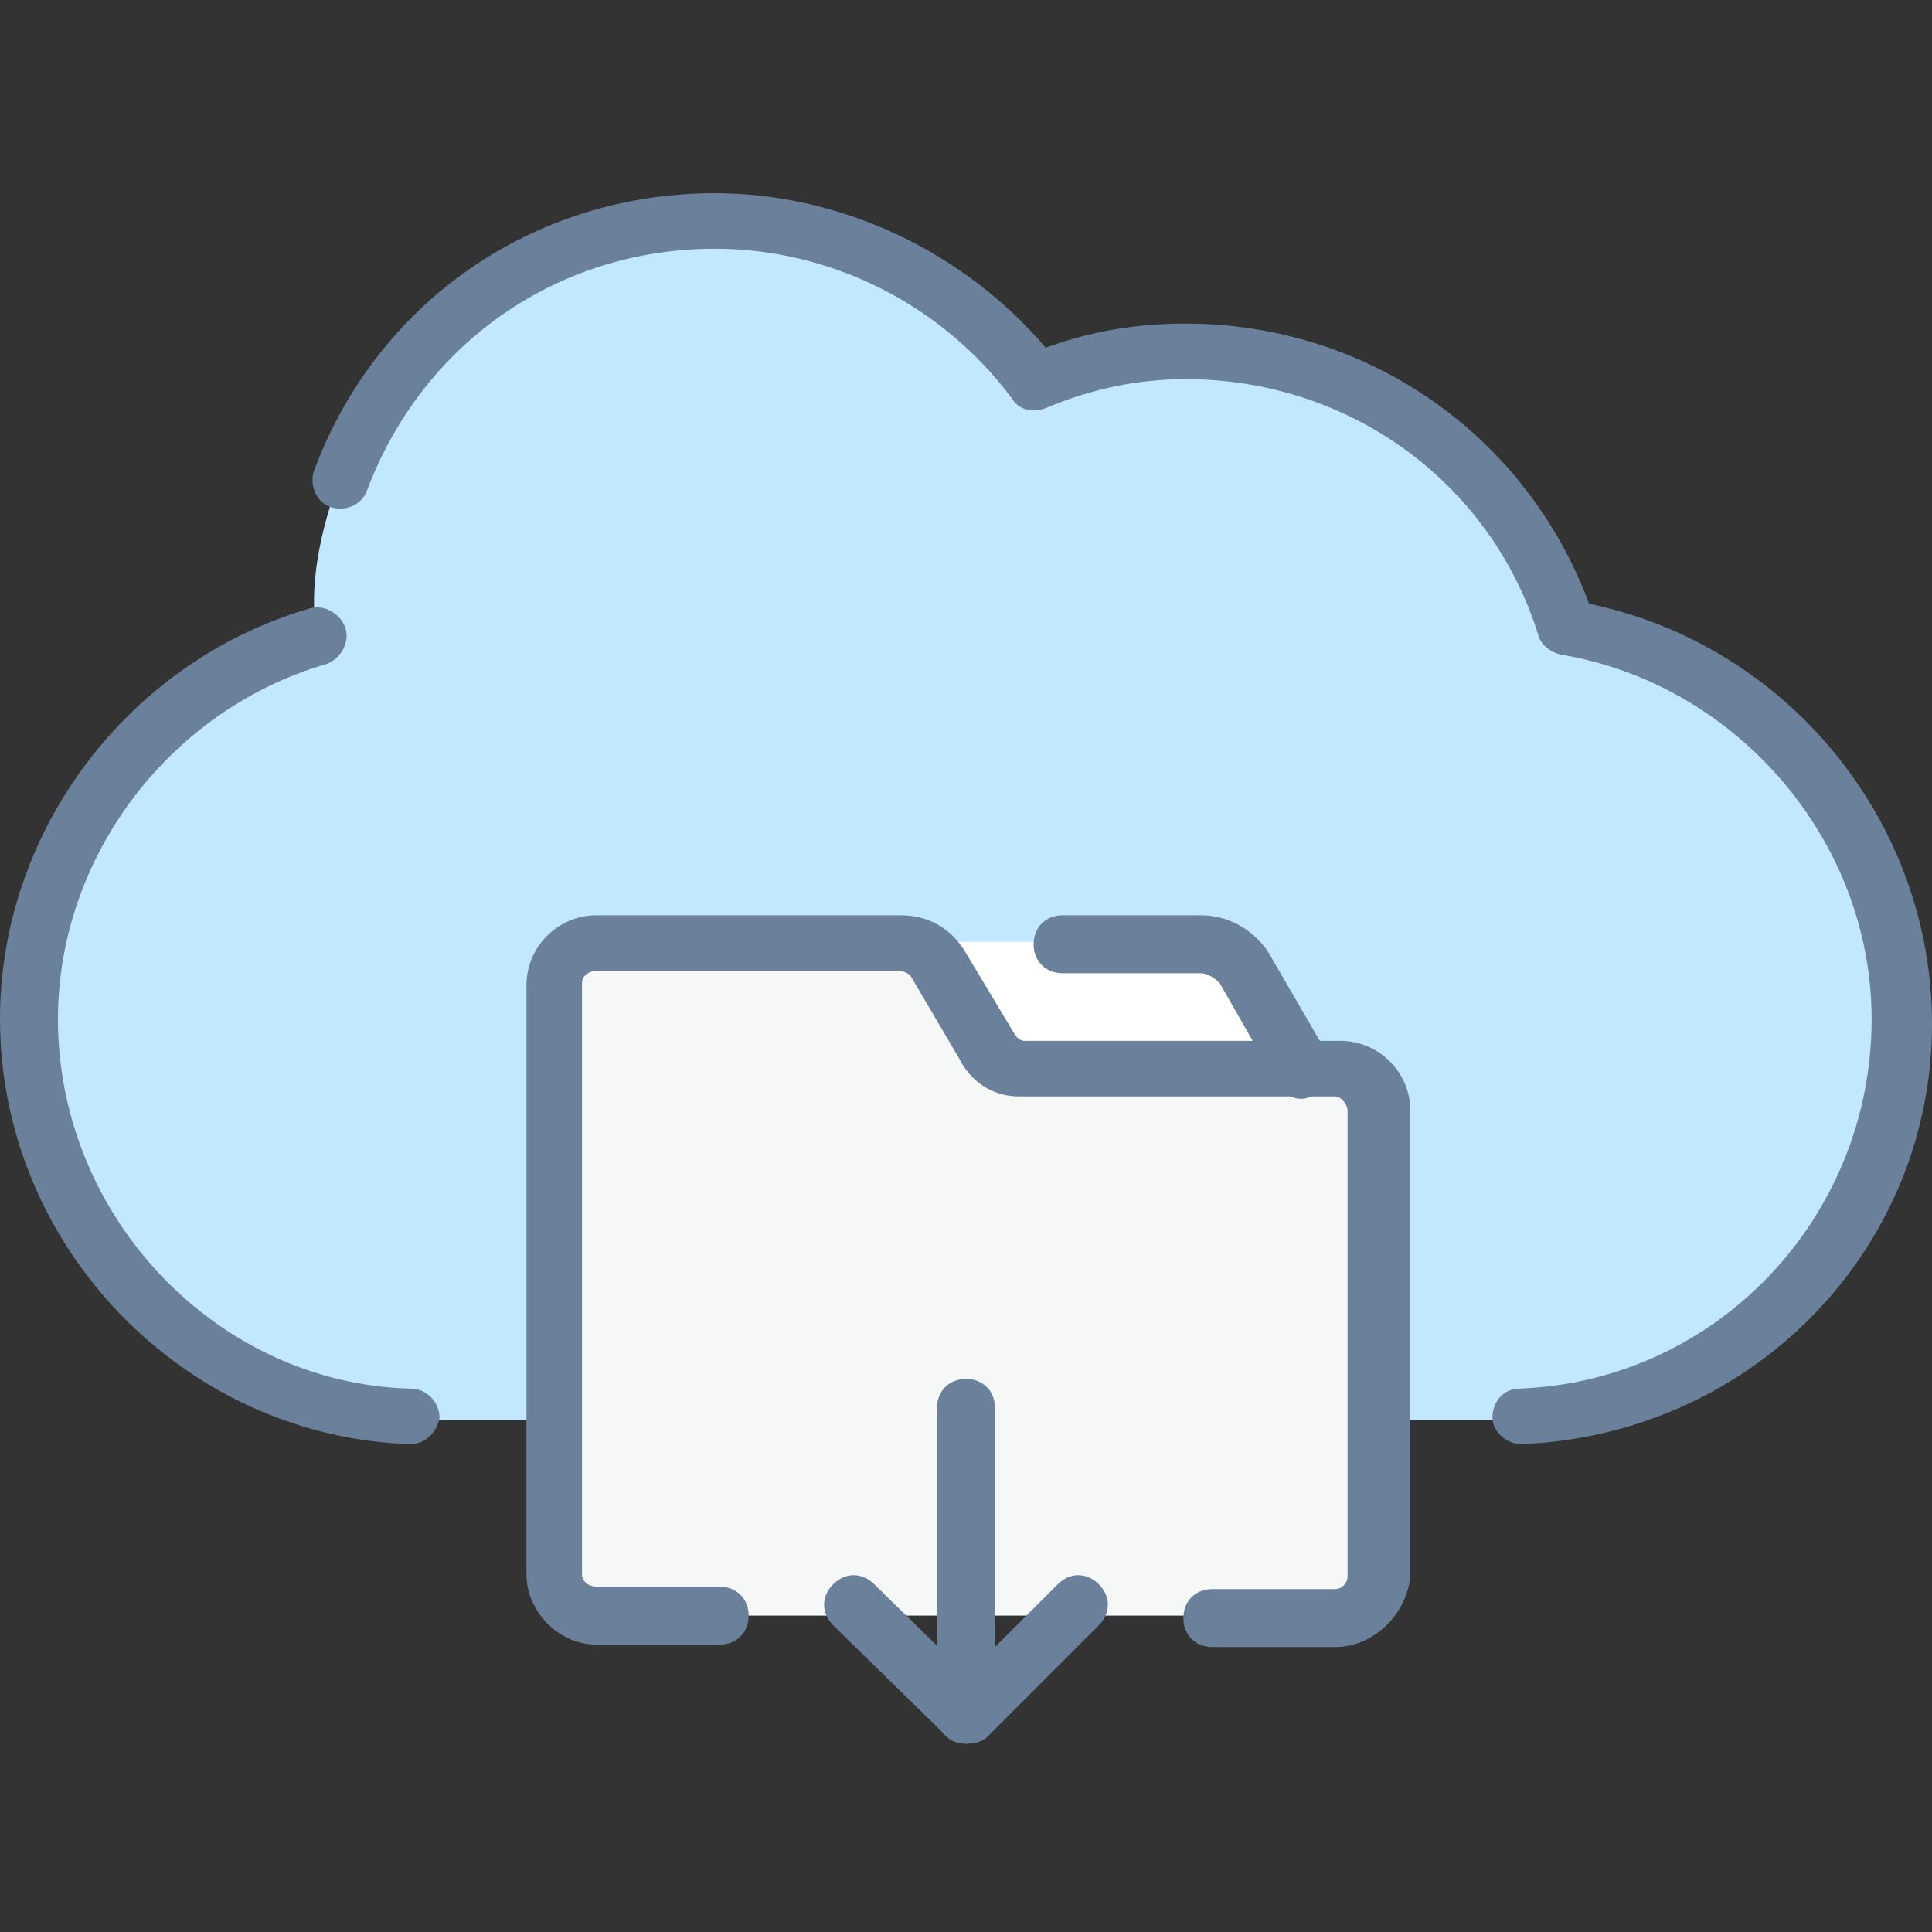
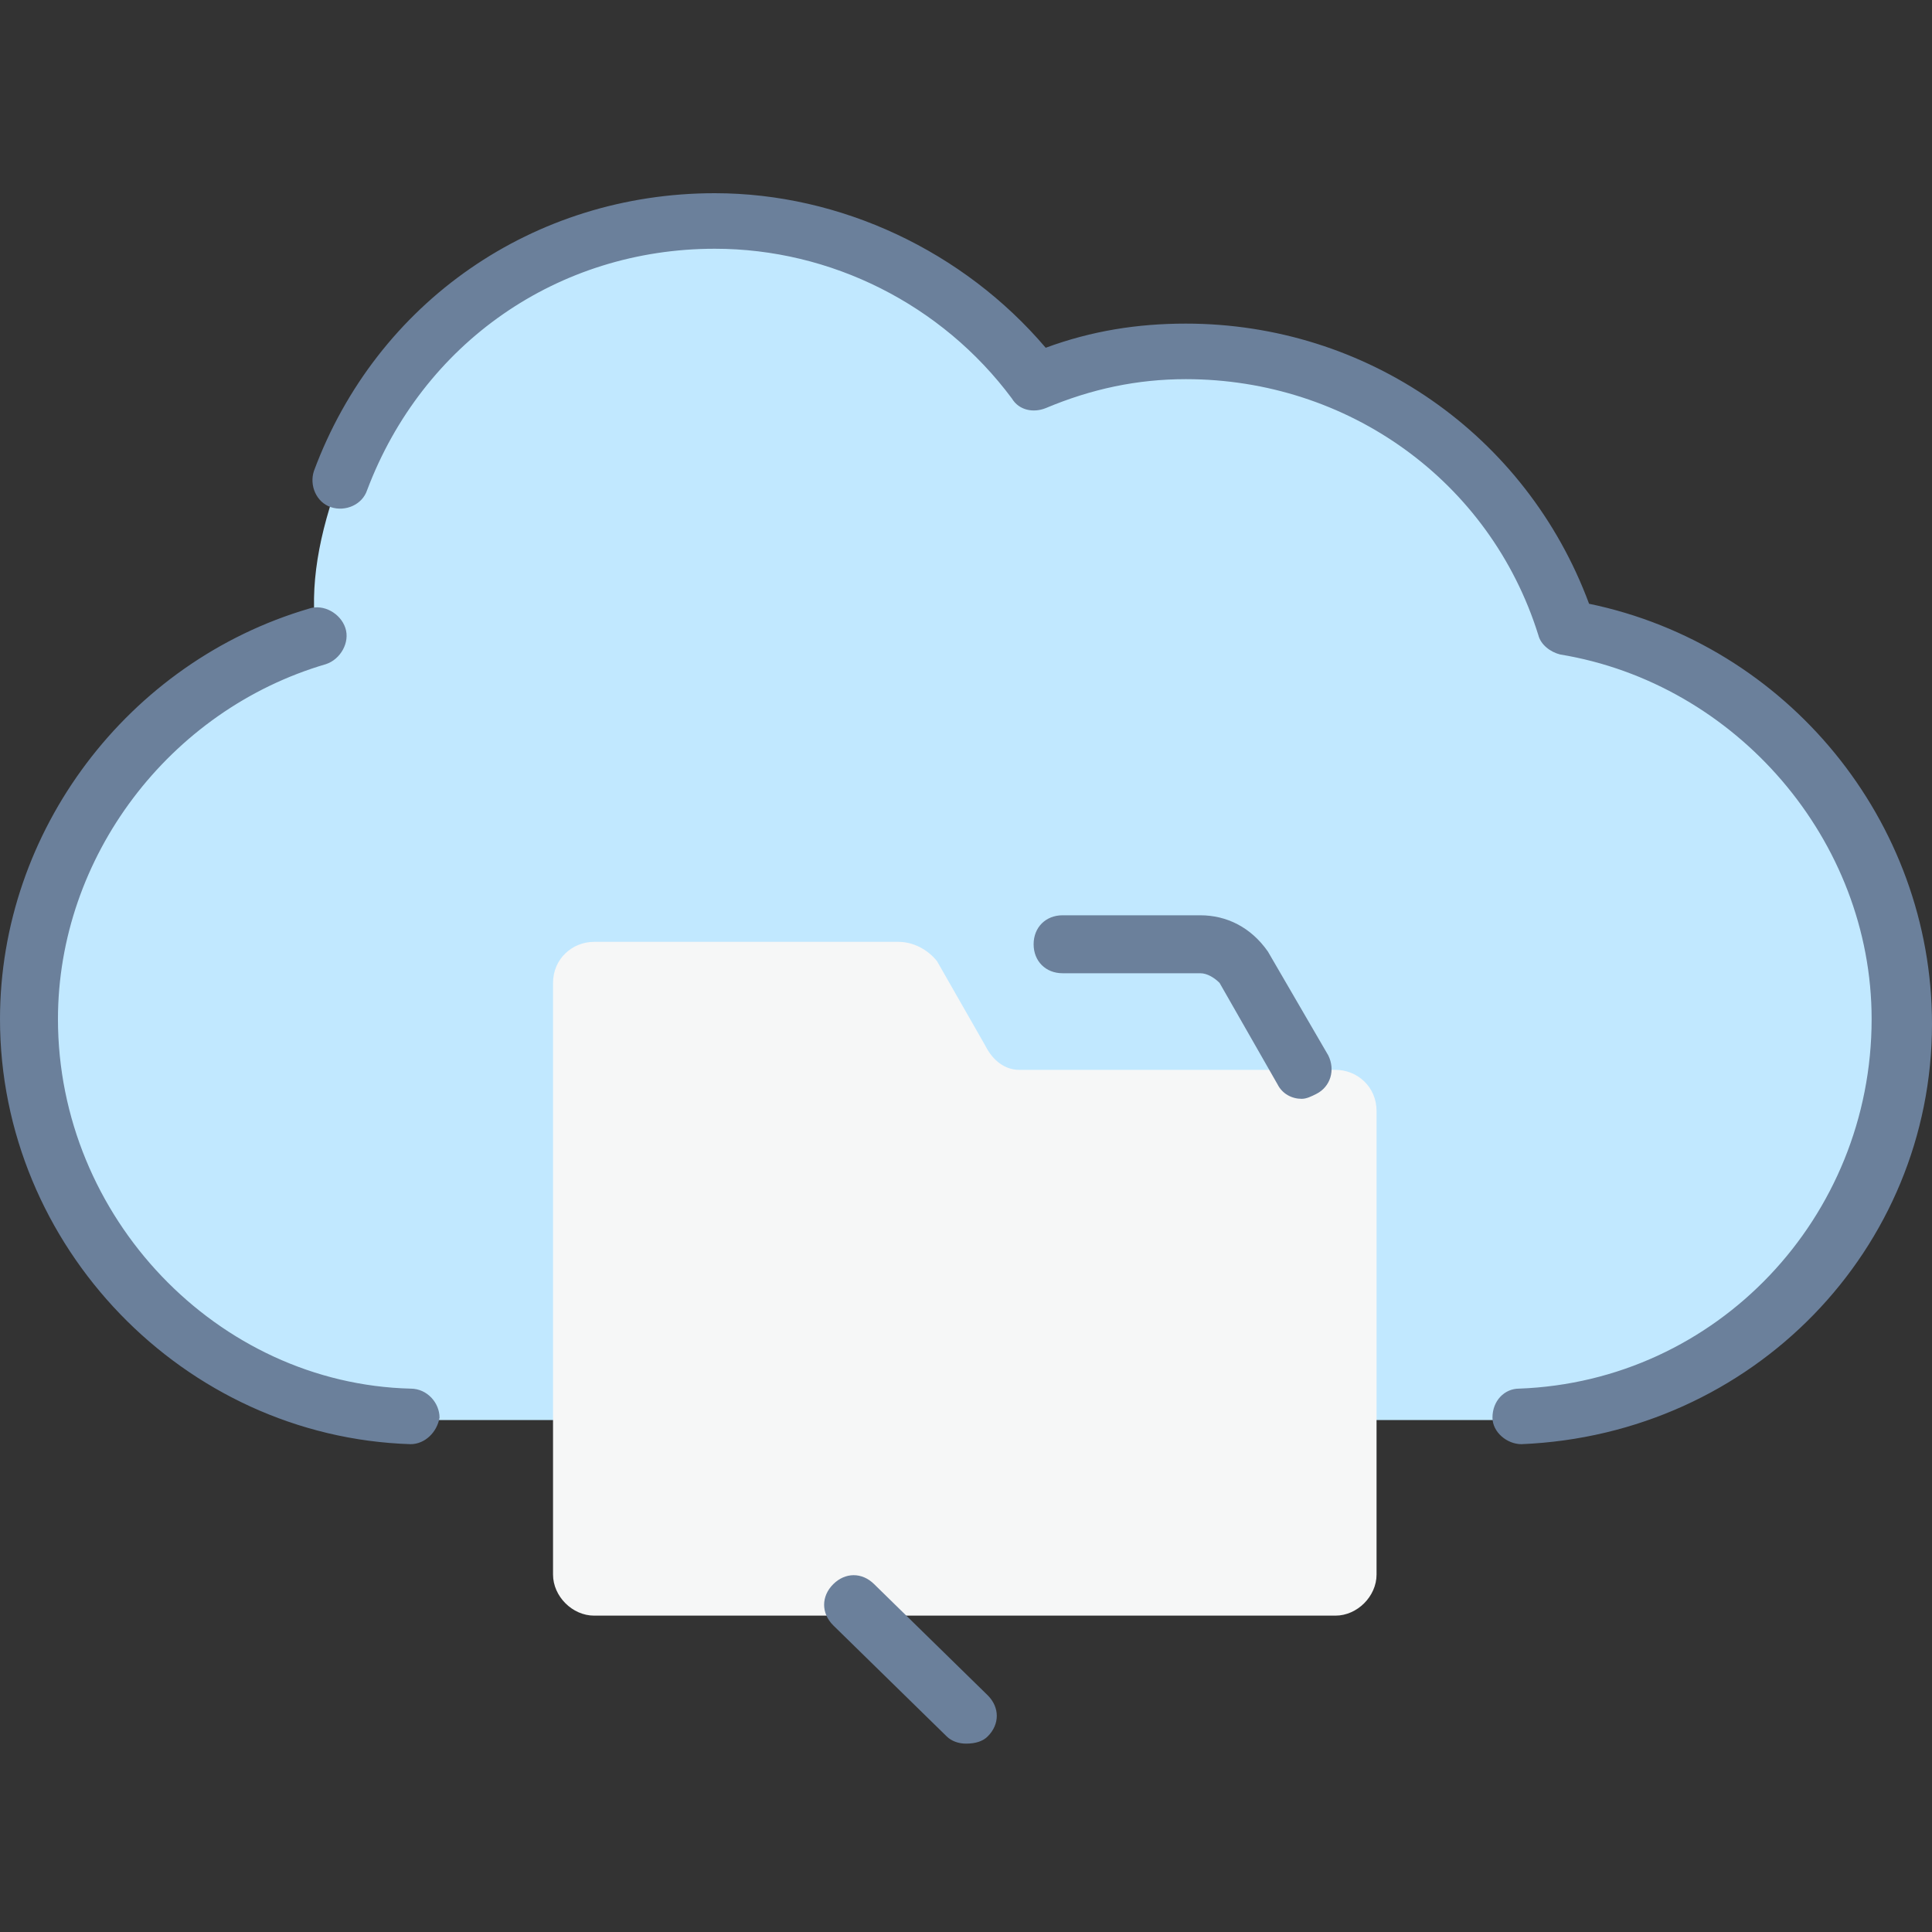
<svg xmlns="http://www.w3.org/2000/svg" width="80" height="80" viewBox="0 0 80 80" fill="none">
  <rect x="0" y="0" width="80" height="80" fill="#333333" stroke="none" />
  <path fill-rule="evenodd" clip-rule="evenodd" d="M14.1 19.7C13.2 22.1 12.8 24.3 13.1 26.3C6.2 28.3 1.2 34.6 1.2 42.2C1.2 51.3 8.7 58.9 17.8 58.8H62.2C71.3 58.9 78.8 51.4 78.8 42.2C78.8 34 72.8 27.2 64.9 25.9C62.8 19.3 56.6 14.4 49.1 14.4C46.9 14.4 44.8 14.9 42.9 15.7C39.9 11.7 35 9 29.6 9C22.5 9 16.5 13.4 14.1 19.7Z" fill="#C1E8FF" />
-   <path fill-rule="evenodd" clip-rule="evenodd" d="M37.2 48.2V39H49.7C50.4 39 51.2 39.4 51.5 40L53.9 44.2V48.1H37.2V48.2Z" fill="white" />
  <path fill-rule="evenodd" clip-rule="evenodd" d="M42.2 44.3H55.3C56.2 44.3 57 45 57 46V65.2C57 66.1 56.2 66.9 55.3 66.9H24.6C23.7 66.9 22.9 66.1 22.9 65.2C22.9 57 22.9 48.9 22.9 40.7C22.9 39.7 23.7 39 24.6 39H37.2C37.8 39 38.4 39.3 38.8 39.8L40.8 43.3C41.1 43.9 41.6 44.3 42.2 44.3Z" fill="#F6F7F7" />
  <path d="M63 59.8C62.4 59.8 61.8 59.3 61.8 58.7C61.8 58 62.3 57.5 62.9 57.5C71.1 57.2 77.5 50.4 77.5 42.2C77.5 34.8 71.9 28.3 64.6 27.1C64.2 27 63.8 26.7 63.7 26.3C61.7 19.9 55.8 15.7 49.1 15.7C47.1 15.7 45.2 16.1 43.3 16.9C42.8 17.1 42.2 17 41.9 16.5C39 12.6 34.4 10.3 29.6 10.3C23.1 10.3 17.5 14.2 15.2 20.3C15 20.9 14.3 21.2 13.7 21C13.1 20.8 12.8 20.1 13 19.5C15.6 12.5 22.1 8 29.6 8C34.8 8 39.9 10.4 43.3 14.4C45.2 13.7 47.1 13.4 49.1 13.4C56.6 13.4 63.2 18 65.8 25C74 26.7 80 34 80 42.4C80 51.7 72.6 59.4 63 59.8C63.1 59.8 63.1 59.8 63 59.8ZM17 59.8C16.9 59.8 16.9 59.8 17 59.8C7.6 59.5 0 51.6 0 42.2C0 34.4 5.3 27.4 12.8 25.2C13.4 25 14.1 25.4 14.3 26C14.5 26.6 14.1 27.3 13.5 27.5C7 29.4 2.4 35.5 2.4 42.2C2.4 50.4 9 57.3 17 57.5C17.7 57.5 18.2 58.1 18.2 58.7C18.1 59.3 17.6 59.8 17 59.8Z" fill="#6B809B" />
-   <path d="M55.3 68.2H50.2C49.5 68.2 49 67.7 49 67C49 66.3 49.5 65.8 50.2 65.8H55.3C55.6 65.8 55.8 65.5 55.8 65.3V46C55.8 45.7 55.5 45.4 55.3 45.4H42.2C41.1 45.4 40.2 44.8 39.7 43.8L37.7 40.4C37.6 40.3 37.4 40.2 37.2 40.2H24.7C24.4 40.2 24.1 40.4 24.1 40.7V65.2C24.1 65.5 24.4 65.7 24.7 65.7H29.8C30.5 65.7 31 66.2 31 66.9C31 67.6 30.5 68.1 29.8 68.1H24.7C23.1 68.1 21.8 66.7 21.8 65.2V40.8C21.8 39.2 23.1 37.9 24.7 37.9H37.3C38.4 37.9 39.3 38.4 39.9 39.3L42 42.8C42.1 43 42.3 43.1 42.4 43.1H55.5C57.1 43.1 58.4 44.4 58.4 46V65.2C58.3 66.8 56.9 68.2 55.3 68.2Z" fill="#6B809B" />
  <path d="M53.9 45.5C53.5 45.5 53.1 45.3 52.9 44.9L50.5 40.7C50.3 40.5 50 40.3 49.7 40.3H44C43.3 40.3 42.8 39.8 42.8 39.1C42.8 38.4 43.3 37.9 44 37.9H49.7C50.8 37.9 51.8 38.4 52.5 39.4L55 43.7C55.3 44.3 55.1 45 54.5 45.3C54.3 45.4 54.1 45.5 53.9 45.5Z" fill="#6B809B" />
-   <path d="M40 72.2C39.3 72.2 38.8 71.7 38.8 71V58.3C38.8 57.6 39.3 57.1 40 57.1C40.7 57.1 41.2 57.6 41.2 58.3V71C41.2 71.7 40.7 72.2 40 72.2Z" fill="#6B809B" />
  <path d="M40 72.2C39.7 72.2 39.4 72.1 39.2 71.9L34.5 67.3C34 66.8 34 66.1 34.5 65.6C35 65.1 35.7 65.1 36.2 65.6L40.9 70.2C41.4 70.7 41.4 71.4 40.9 71.9C40.7 72.1 40.4 72.2 40 72.2Z" fill="#6B809B" />
-   <path d="M40 72.2C39.7 72.2 39.4 72.1 39.2 71.9C38.7 71.4 38.7 70.7 39.2 70.2L43.8 65.6C44.3 65.1 45 65.1 45.5 65.6C46 66.1 46 66.8 45.5 67.3L40.9 71.9C40.7 72.1 40.4 72.2 40 72.2Z" fill="#6B809B" />
</svg>